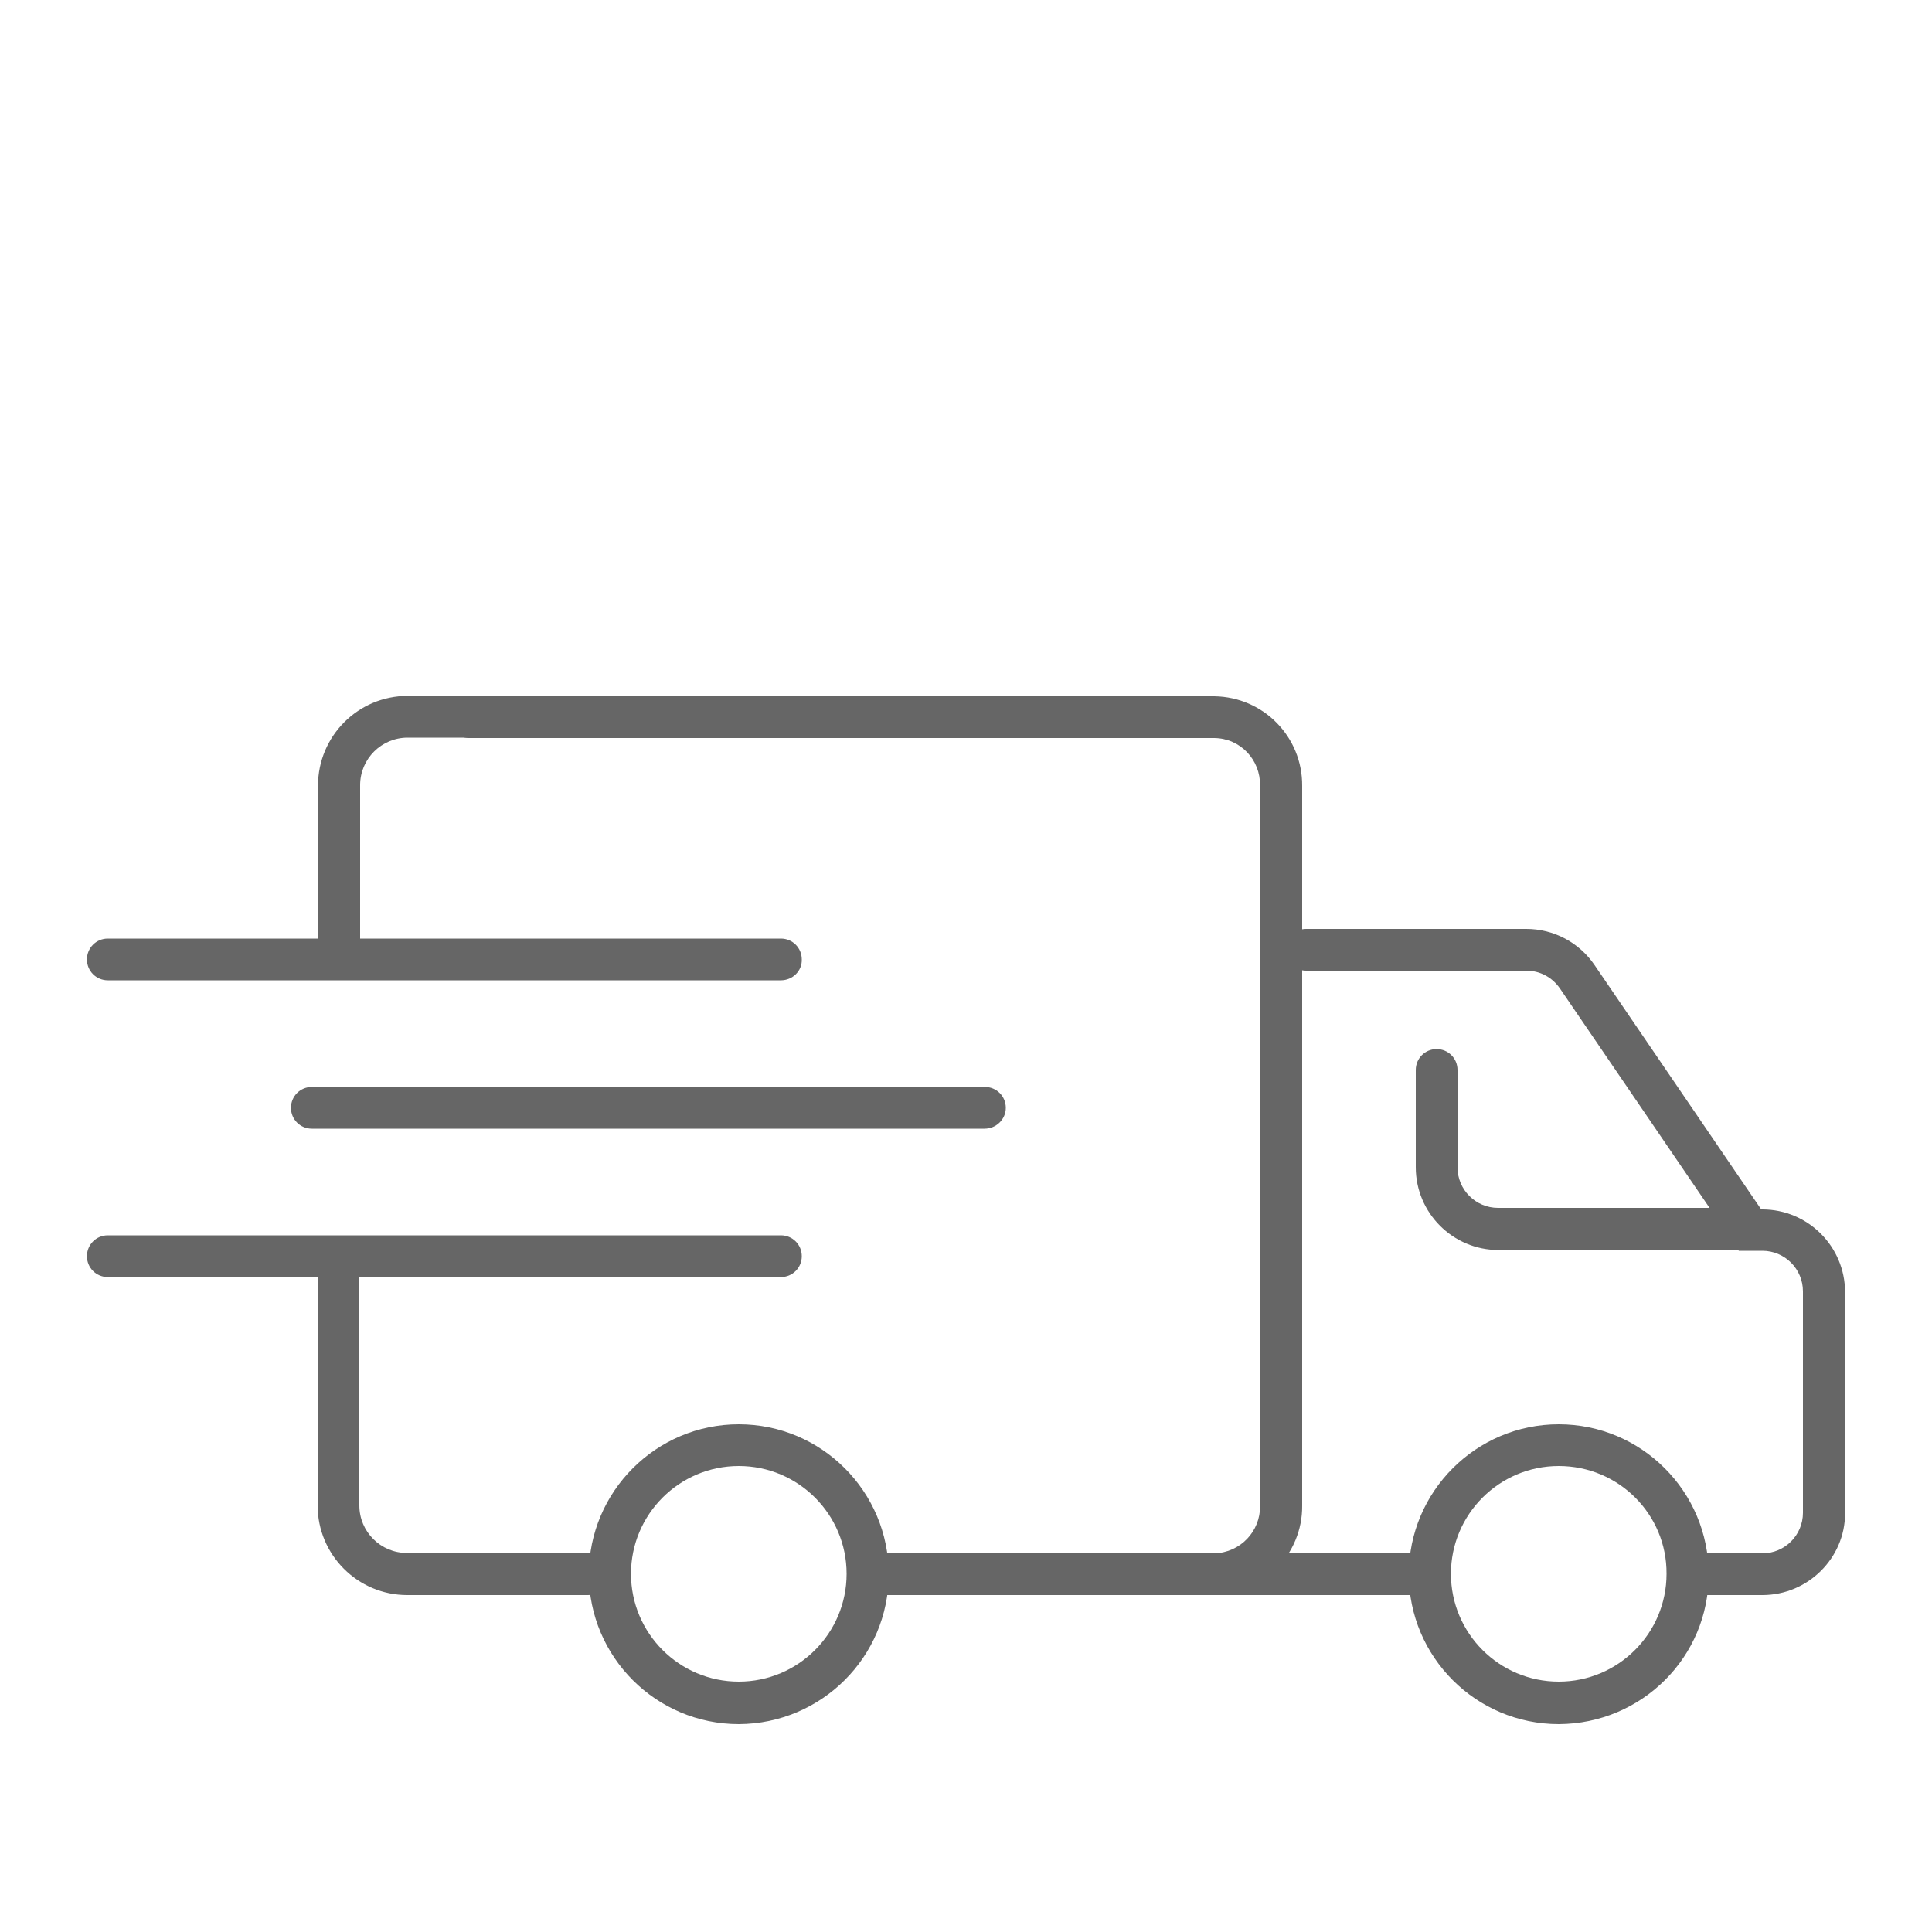
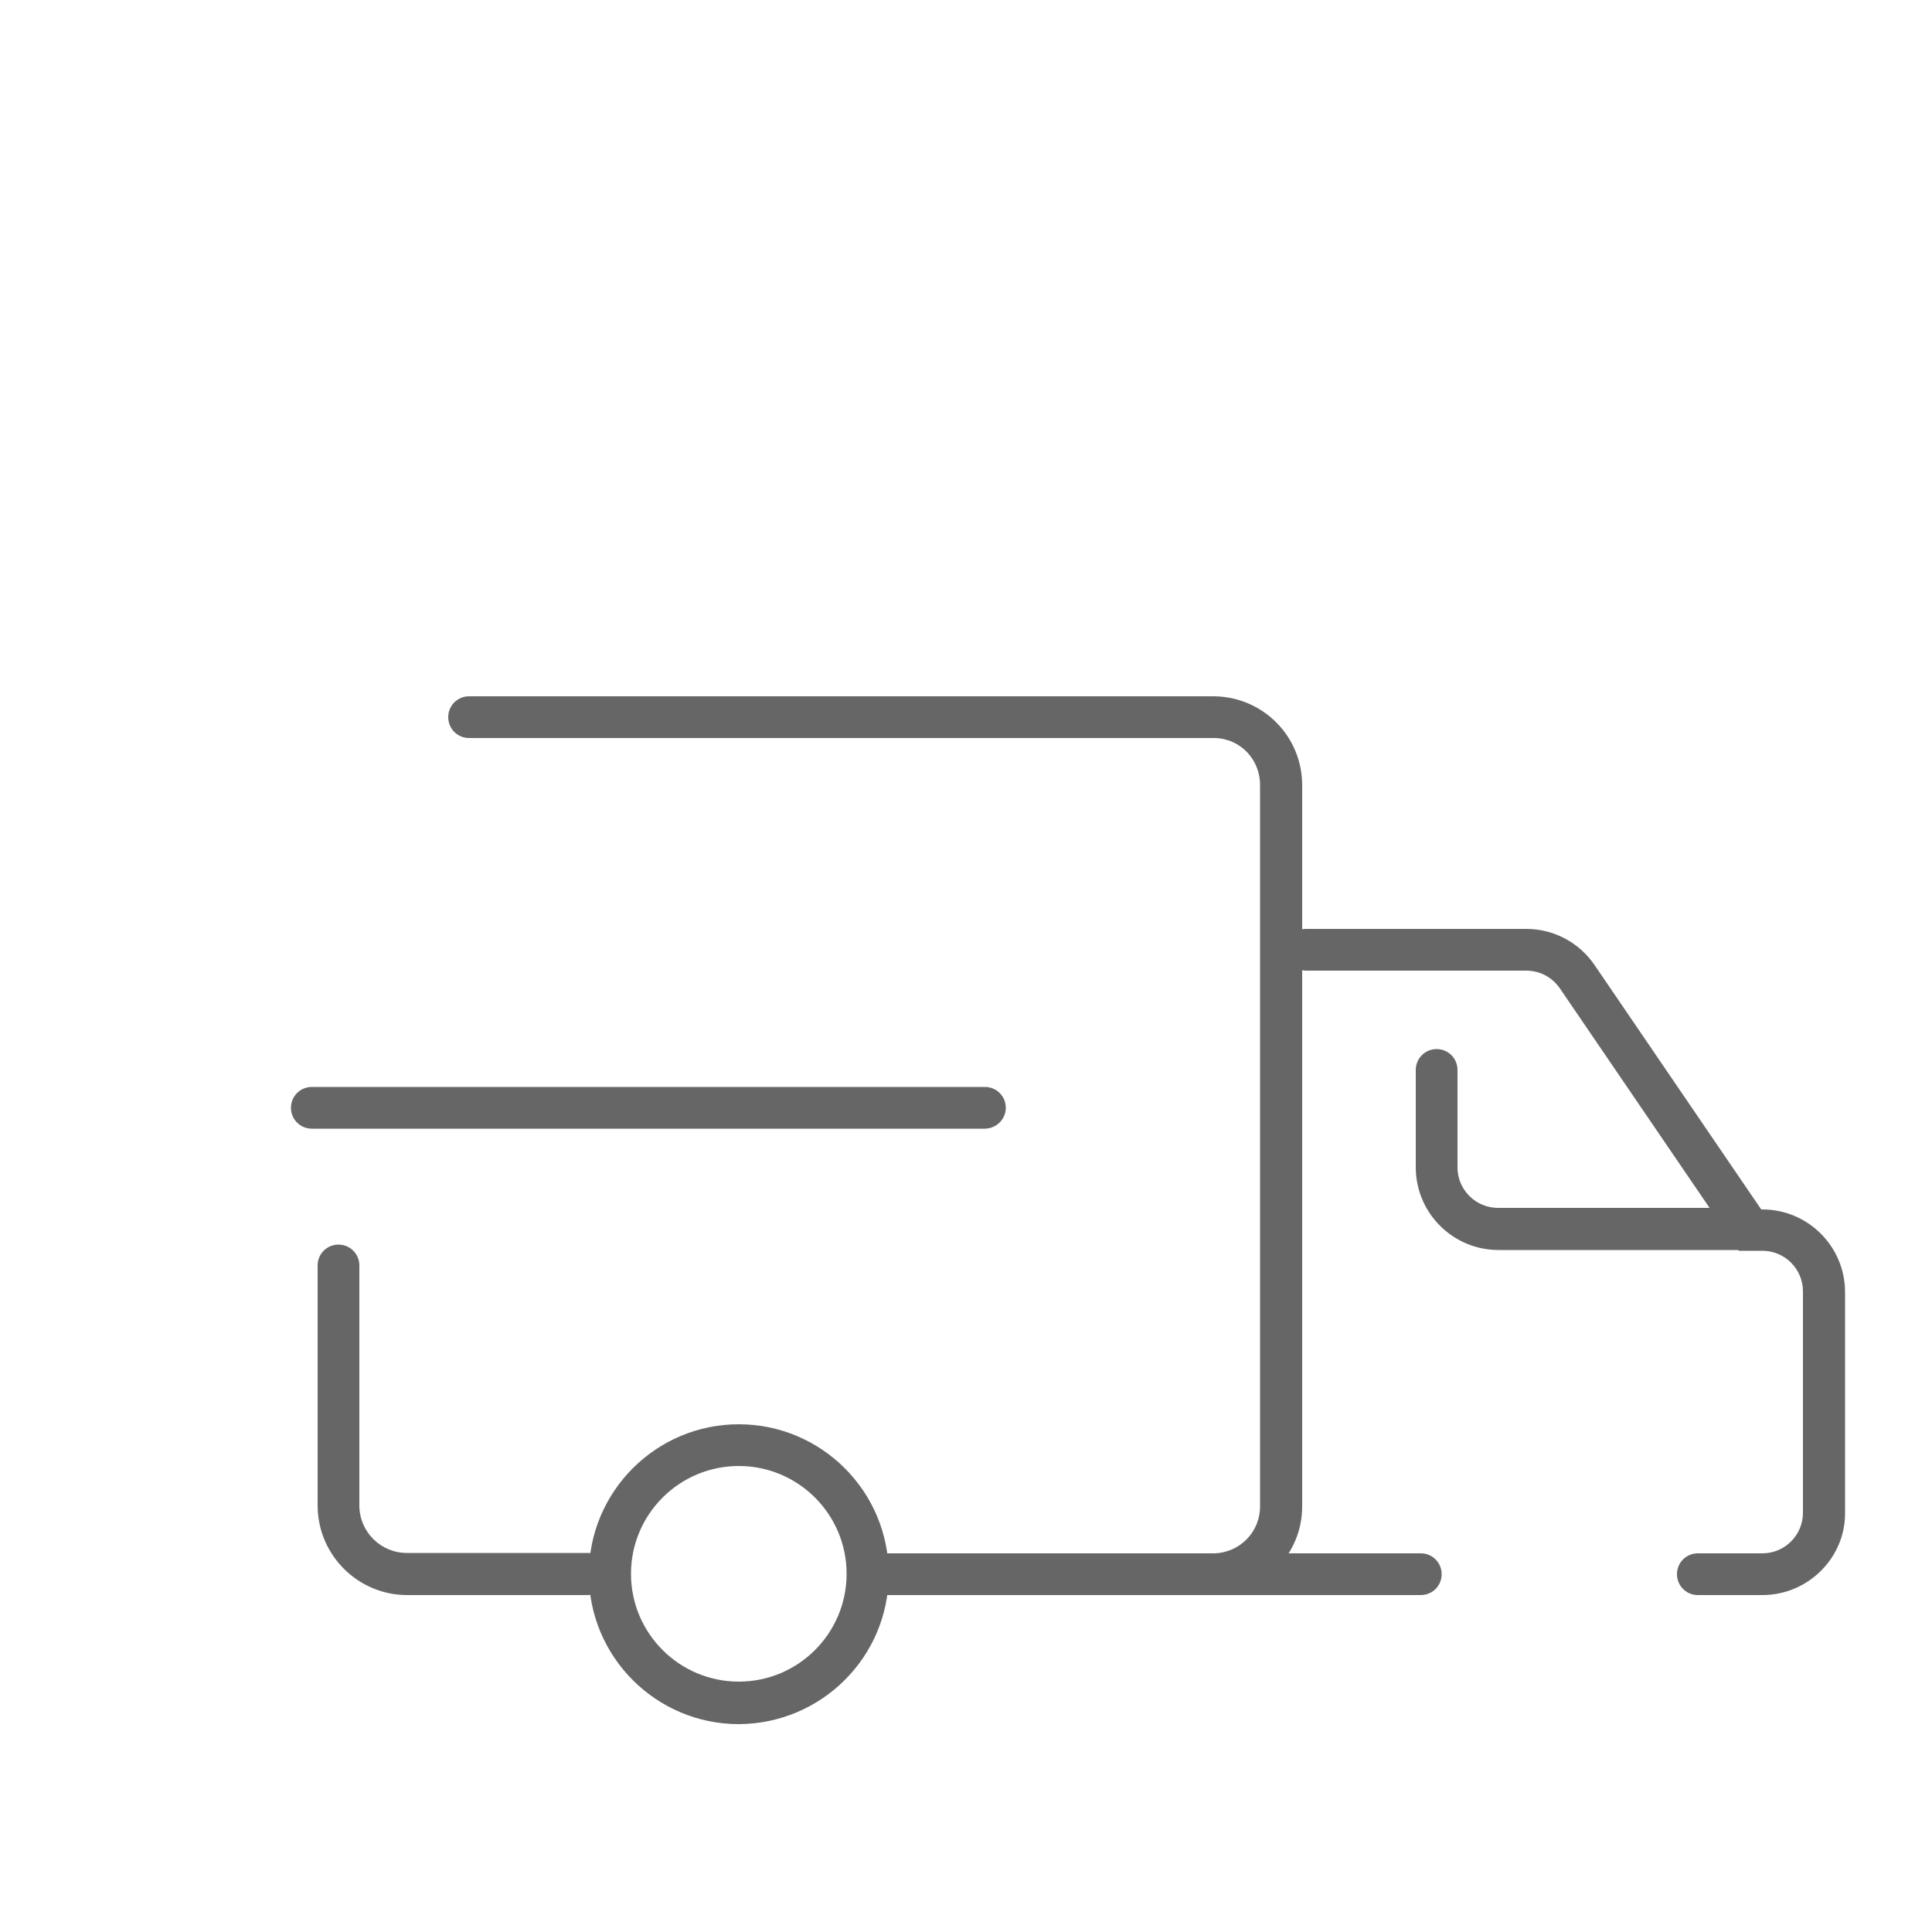
<svg xmlns="http://www.w3.org/2000/svg" enable-background="new 0 0 500 500" viewBox="0 0 500 500">
  <g fill="#666">
-     <path d="m202.1 253.7h-174.2c-3 0-5.4-2.4-5.4-5.4s2.4-5.4 5.4-5.4h174.2c3 0 5.4 2.4 5.4 5.4.1 3-2.4 5.4-5.4 5.4z" />
    <path d="m254.8 292.1h-174.1c-3 0-5.4-2.4-5.4-5.4s2.4-5.4 5.4-5.4h174.2c3 0 5.4 2.4 5.4 5.4s-2.5 5.4-5.5 5.4z" />
-     <path d="m202.1 330.5h-174.2c-3 0-5.4-2.4-5.4-5.4s2.4-5.4 5.4-5.4h174.2c3 0 5.4 2.4 5.4 5.4s-2.4 5.4-5.4 5.4z" />
    <path d="m152.2 412.8h-46.8c-12.8 0-23.2-10.4-23.2-23.2v-62.1c0-3 2.4-5.4 5.4-5.4s5.4 2.4 5.4 5.4v62.1c0 6.8 5.5 12.3 12.3 12.3h46.8c3 0 5.4 2.4 5.4 5.4s-2.3 5.5-5.3 5.5z" />
    <path d="m314.3 412.8h-87.8c-3 0-5.4-2.4-5.4-5.4s2.4-5.4 5.4-5.4h87.8c6.7-.2 11.9-5.7 11.8-12.3v-186.4c.1-6.7-5.1-12.2-11.8-12.3h-192.9c-3 0-5.4-2.4-5.4-5.4s2.4-5.4 5.4-5.4h192.9c12.7.2 22.8 10.5 22.7 23.2v186.3c.1 12.5-10 22.9-22.7 23.1z" />
-     <path d="m87.7 250.3c-3 0-5.4-2.4-5.4-5.4v-41.6c0-12.8 10.4-23.2 23.2-23.2h23.1c3 0 5.4 2.4 5.4 5.4s-2.4 5.4-5.4 5.4h-23.1c-6.8 0-12.3 5.5-12.3 12.3v41.6c-.1 3.1-2.5 5.5-5.5 5.5z" />
    <path d="m191.2 446.2c-21.4 0-38.8-17.4-38.8-38.8s17.4-38.8 38.8-38.8 38.8 17.4 38.8 38.8c0 21.4-17.4 38.7-38.8 38.8zm0-66.8c-15.4 0-27.9 12.5-27.9 27.9s12.5 27.9 27.9 27.9 27.9-12.5 27.9-27.9c0-15.4-12.5-27.9-27.9-27.9z" />
-     <path d="m403.4 446.2c-21.4 0-38.8-17.4-38.8-38.8s17.4-38.8 38.8-38.8 38.8 17.4 38.8 38.8c.1 21.4-17.3 38.7-38.8 38.8zm0-66.8c-15.4 0-27.9 12.5-27.9 27.9s12.5 27.9 27.9 27.9 27.9-12.5 27.9-27.9c.1-15.4-12.4-27.9-27.9-27.9z" />
    <path d="m367.7 412.8h-72.4c-3 0-5.4-2.4-5.4-5.4s2.4-5.4 5.4-5.4h72.4c3 0 5.4 2.4 5.4 5.4s-2.4 5.4-5.4 5.4z" />
    <path d="m456.1 412.8h-16.7c-3 0-5.4-2.4-5.4-5.4s2.4-5.4 5.4-5.4h16.7c5.8 0 10.5-4.7 10.5-10.5v-57.3c0-5.8-4.7-10.5-10.5-10.5h-6.1l-46.3-67.9c-2-2.9-5.2-4.6-8.7-4.6h-57c-3 0-5.4-2.4-5.4-5.4s2.4-5.4 5.4-5.4h57c7.1 0 13.7 3.5 17.7 9.4l43.1 63.2h.3c11.8 0 21.4 9.6 21.4 21.4v57.3c0 11.5-9.6 21.1-21.4 21.1z" />
    <path d="m452.9 323.5h-65.1c-11.8 0-21.4-9.6-21.4-21.4v-25.2c0-3 2.4-5.4 5.4-5.4s5.4 2.4 5.4 5.4v25.2c0 5.8 4.7 10.5 10.5 10.5h65.1c3 0 5.4 2.4 5.4 5.4s-2.3 5.5-5.3 5.5z" />
  </g>
</svg>